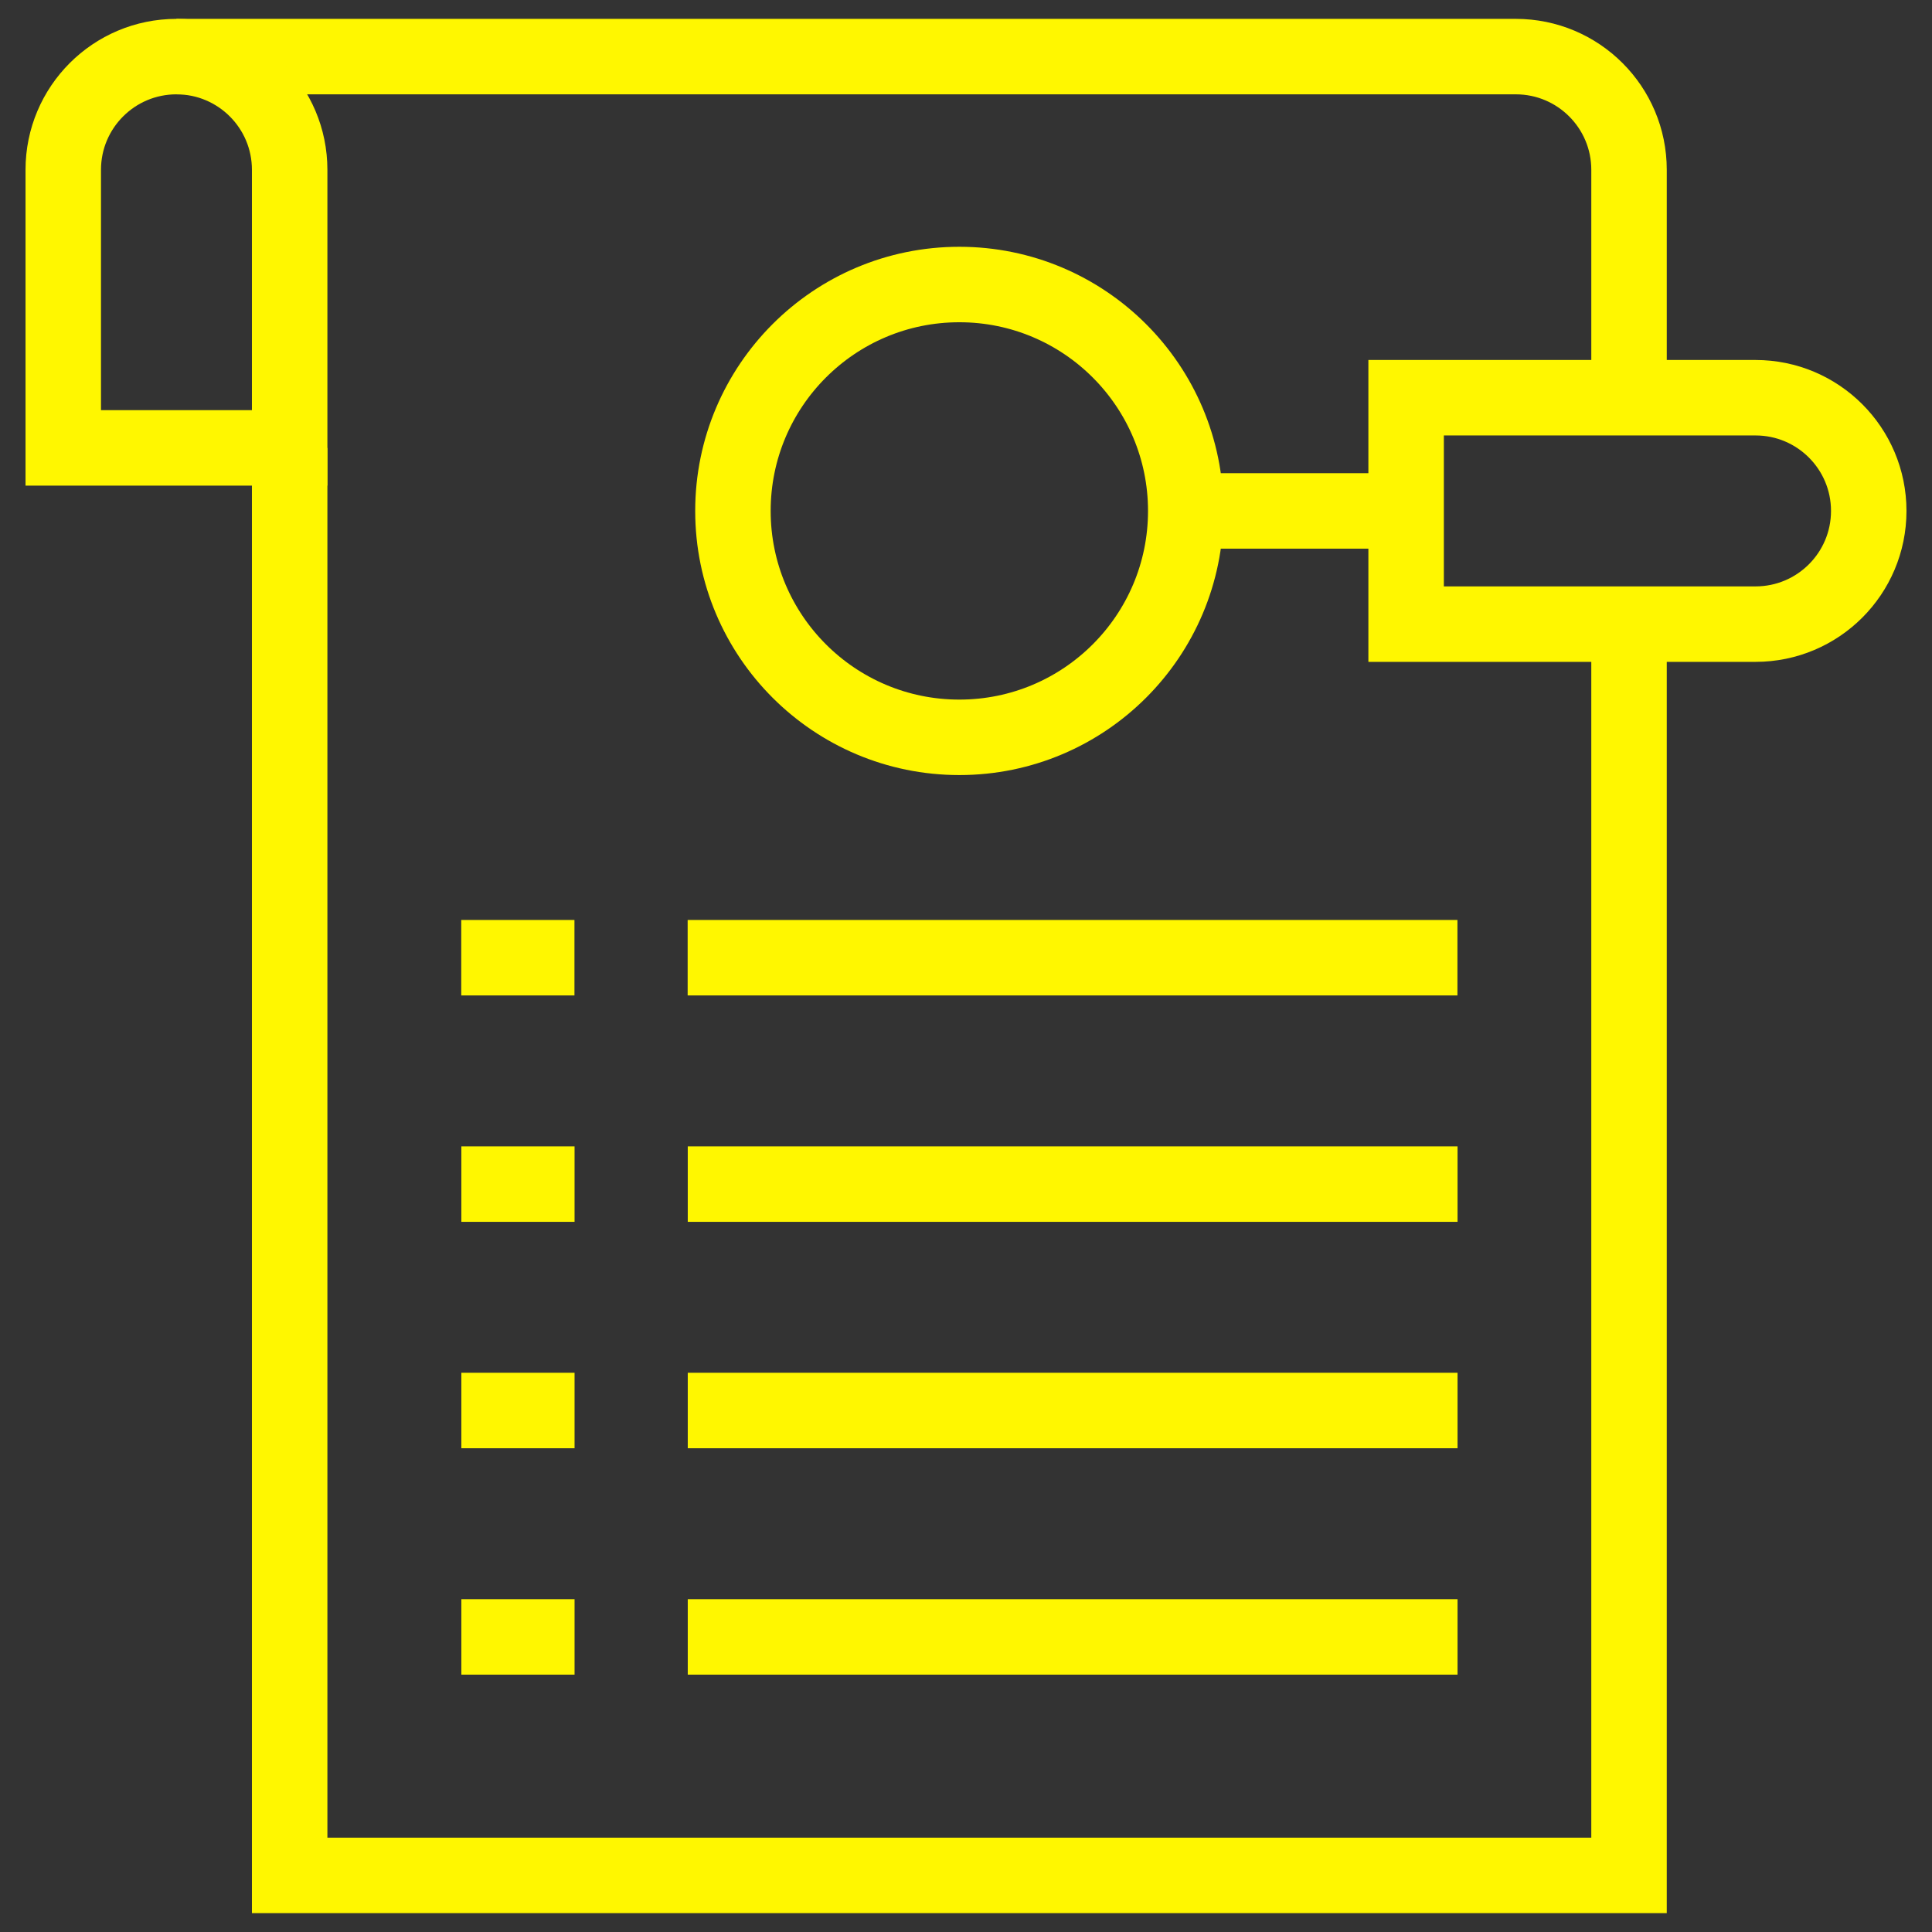
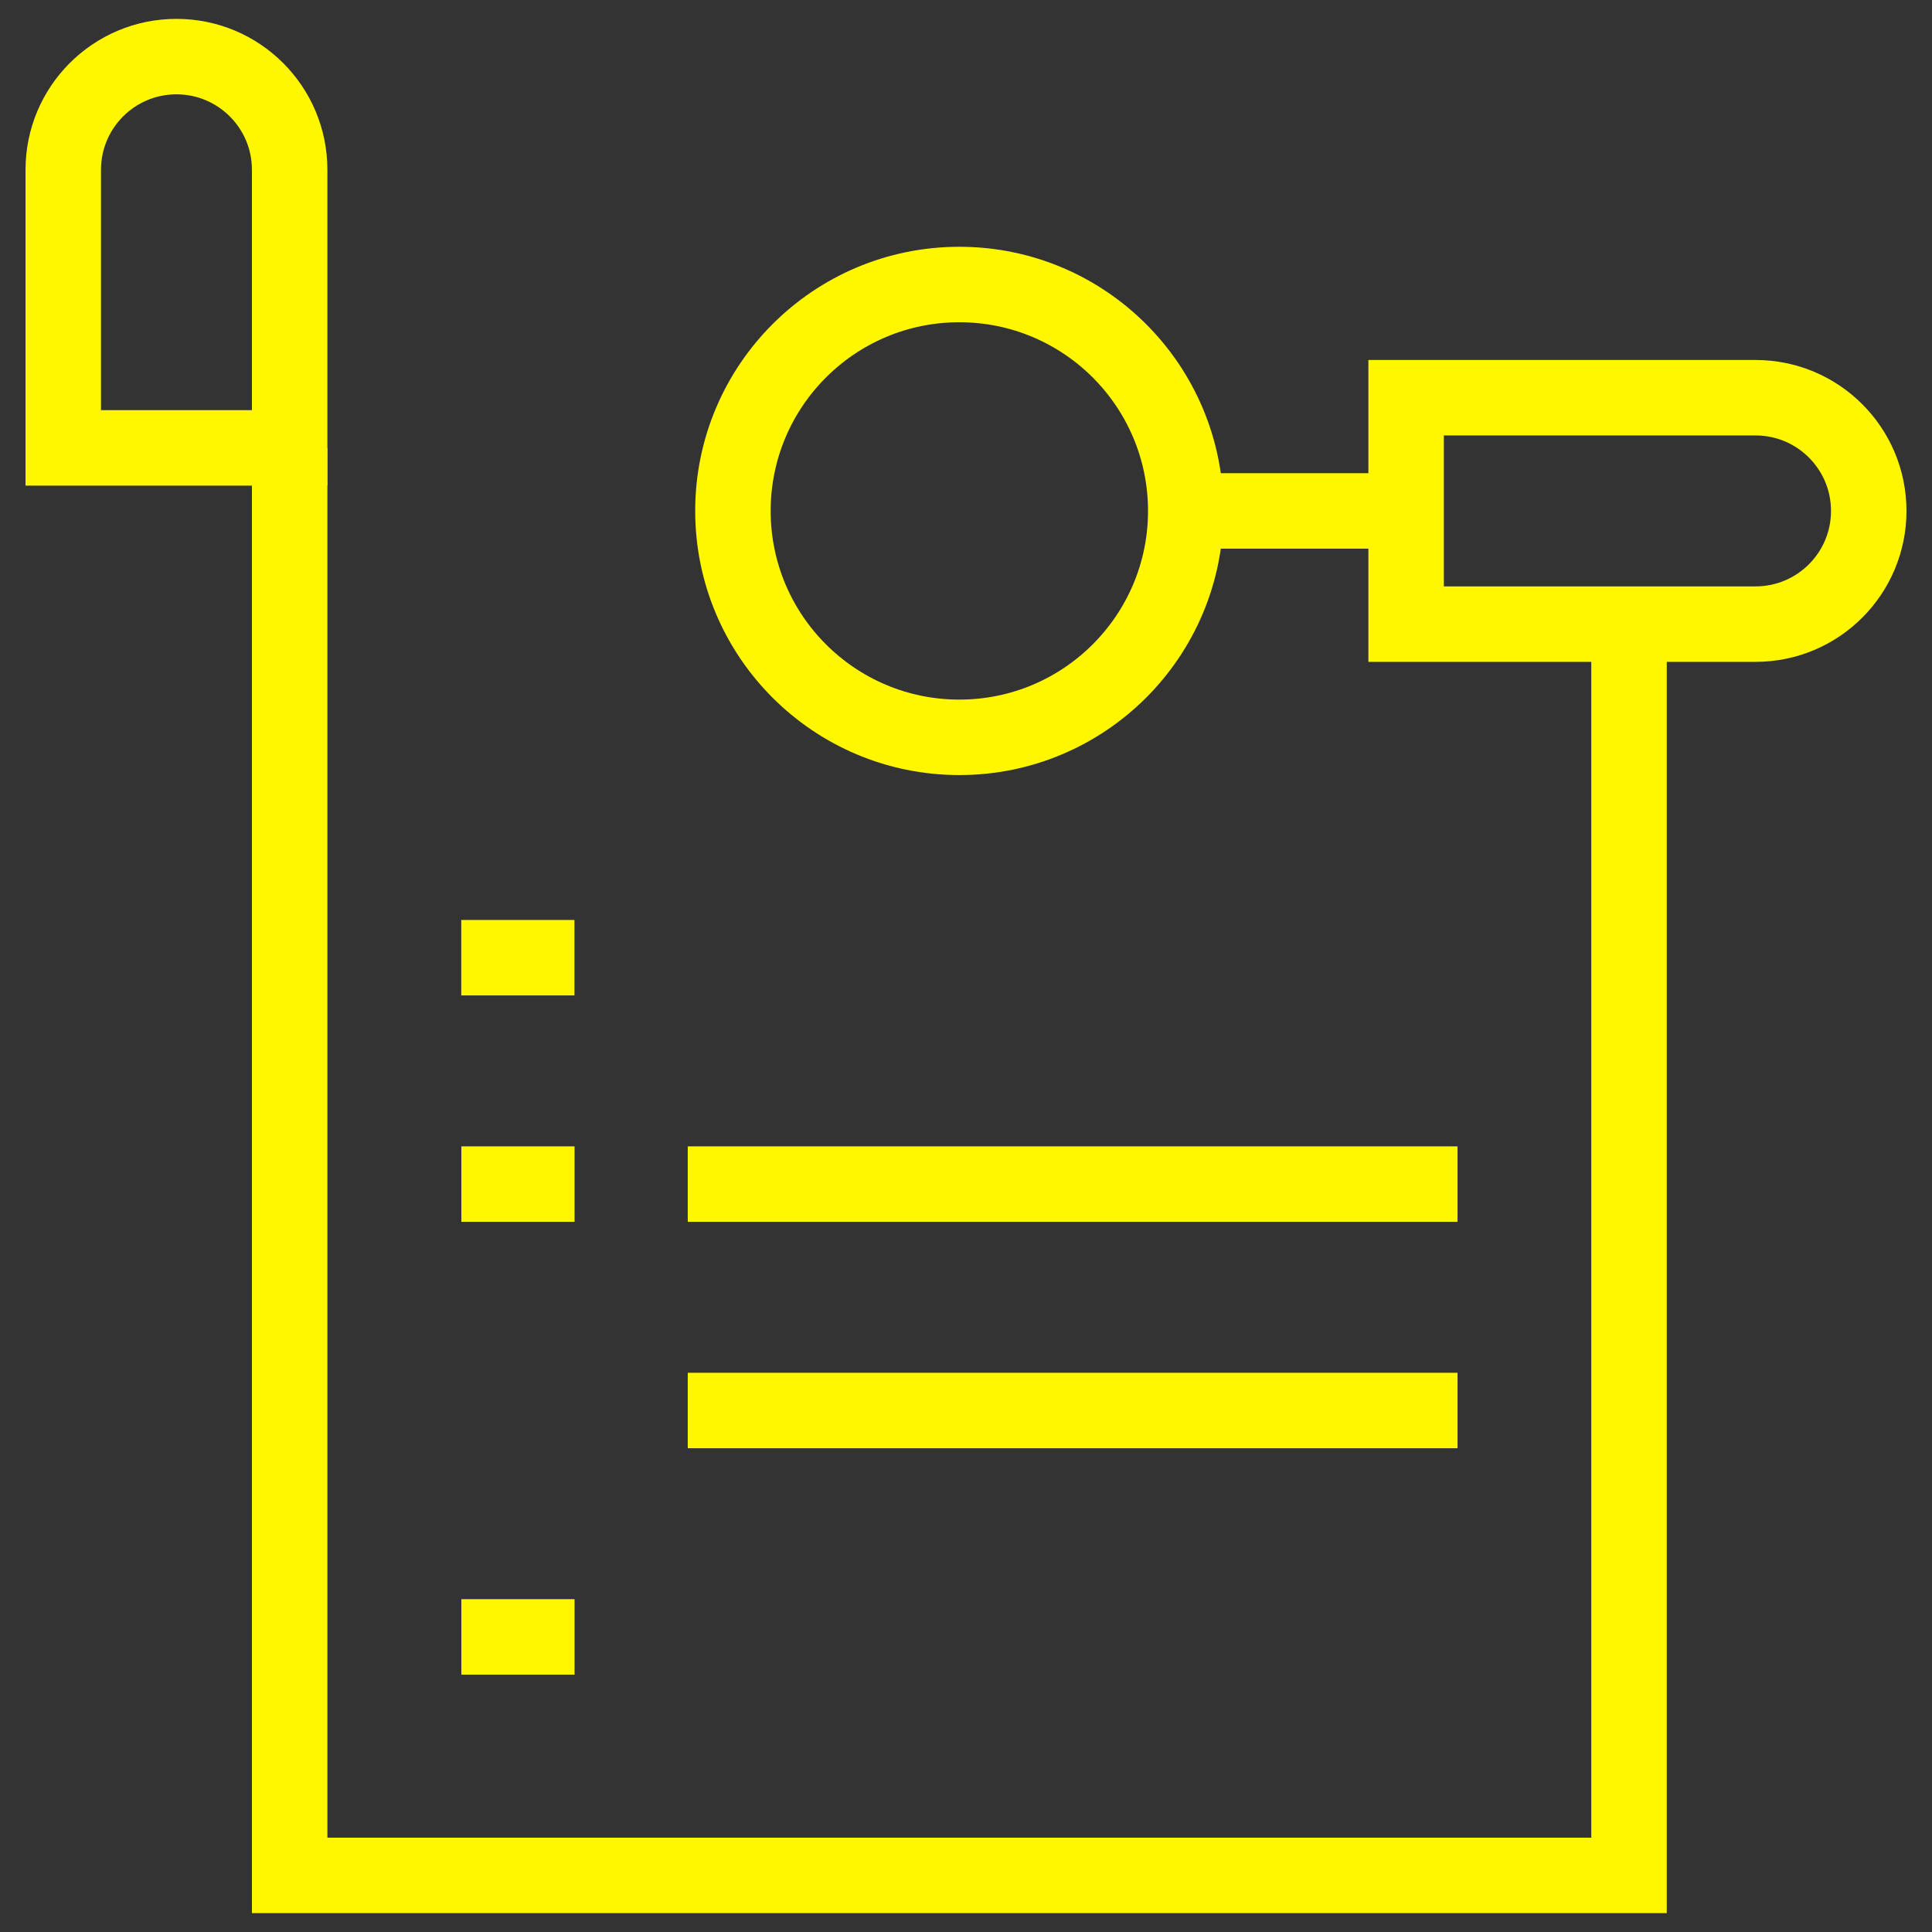
<svg xmlns="http://www.w3.org/2000/svg" version="1.1" id="Capa_1" x="0px" y="0px" viewBox="0 0 512 512" style="enable-background:new 0 0 512 512;" xml:space="preserve" width="300" height="300">
  <rect x="0" y="0" width="512" height="512" fill="#333333" stroke="none" />
  <g width="100%" height="100%" transform="matrix(1,0,0,1,0,0)">
    <g>
      <polyline style="stroke-miterlimit: 10;" points="431.709,165.4 431.709,497 76.764,497 &#10;&#09;&#09;76.764,118.701 &#09;" fill="none" fill-opacity="1" stroke="#fff700" stroke-opacity="1" data-original-stroke-color="#000000ff" stroke-width="20" data-original-stroke-width="30" />
-       <path style="stroke-miterlimit: 10;" d="M46.764,15h354.946c16.569,0,30,13.431,30,30&#10;&#09;&#09;v60.4" fill="none" fill-opacity="1" stroke="#fff700" stroke-opacity="1" data-original-stroke-color="#000000ff" stroke-width="20" data-original-stroke-width="30" />
      <line style="stroke-miterlimit: 10;" x1="152.264" y1="433.8" x2="122.264" y2="433.8" fill="none" fill-opacity="1" stroke="#fff700" stroke-opacity="1" data-original-stroke-color="#000000ff" stroke-width="20" data-original-stroke-width="30" />
-       <line style="stroke-miterlimit: 10;" x1="386.264" y1="433.8" x2="182.264" y2="433.8" fill="none" fill-opacity="1" stroke="#fff700" stroke-opacity="1" data-original-stroke-color="#000000ff" stroke-width="20" data-original-stroke-width="30" />
-       <line style="stroke-miterlimit: 10;" x1="152.264" y1="373.8" x2="122.264" y2="373.8" fill="none" fill-opacity="1" stroke="#fff700" stroke-opacity="1" data-original-stroke-color="#000000ff" stroke-width="20" data-original-stroke-width="30" />
      <line style="stroke-miterlimit: 10;" x1="386.264" y1="373.8" x2="182.264" y2="373.8" fill="none" fill-opacity="1" stroke="#fff700" stroke-opacity="1" data-original-stroke-color="#000000ff" stroke-width="20" data-original-stroke-width="30" />
      <line style="stroke-miterlimit: 10;" x1="152.264" y1="313.8" x2="122.264" y2="313.8" fill="none" fill-opacity="1" stroke="#fff700" stroke-opacity="1" data-original-stroke-color="#000000ff" stroke-width="20" data-original-stroke-width="30" />
      <line style="stroke-miterlimit: 10;" x1="386.264" y1="313.8" x2="182.264" y2="313.8" fill="none" fill-opacity="1" stroke="#fff700" stroke-opacity="1" data-original-stroke-color="#000000ff" stroke-width="20" data-original-stroke-width="30" />
      <g>
        <line style="stroke-miterlimit: 10;" x1="152.236" y1="253.8" x2="122.236" y2="253.8" fill="none" fill-opacity="1" stroke="#fff700" stroke-opacity="1" data-original-stroke-color="#000000ff" stroke-width="20" data-original-stroke-width="30" />
-         <line style="stroke-miterlimit: 10;" x1="386.236" y1="253.8" x2="182.236" y2="253.8" fill="none" fill-opacity="1" stroke="#fff700" stroke-opacity="1" data-original-stroke-color="#000000ff" stroke-width="20" data-original-stroke-width="30" />
      </g>
      <circle style="stroke-miterlimit: 10;" cx="254.236" cy="135.4" r="60" fill="none" fill-opacity="1" stroke="#fff700" stroke-opacity="1" data-original-stroke-color="#000000ff" stroke-width="20" data-original-stroke-width="30" />
      <path style="stroke-miterlimit: 10;" d="M495.236,135.4L495.236,135.4&#10;&#09;&#09;c0,16.569-13.431,30-30,30l-92.6,0l0-60l92.6,0C481.805,105.4,495.236,118.831,495.236,135.4z" fill="none" fill-opacity="1" stroke="#fff700" stroke-opacity="1" data-original-stroke-color="#000000ff" stroke-width="20" data-original-stroke-width="30" />
      <line style="stroke-miterlimit: 10;" x1="314.236" y1="135.4" x2="372.636" y2="135.4" fill="none" fill-opacity="1" stroke="#fff700" stroke-opacity="1" data-original-stroke-color="#000000ff" stroke-width="20" data-original-stroke-width="30" />
      <path style="stroke-miterlimit: 10;" d="M76.764,118.701h-60V45c0-16.569,13.431-30,30-30&#10;&#09;&#09;h0c16.569,0,30,13.431,30,30V118.701z" fill="none" fill-opacity="1" stroke="#fff700" stroke-opacity="1" data-original-stroke-color="#000000ff" stroke-width="20" data-original-stroke-width="30" />
    </g>
  </g>
</svg>